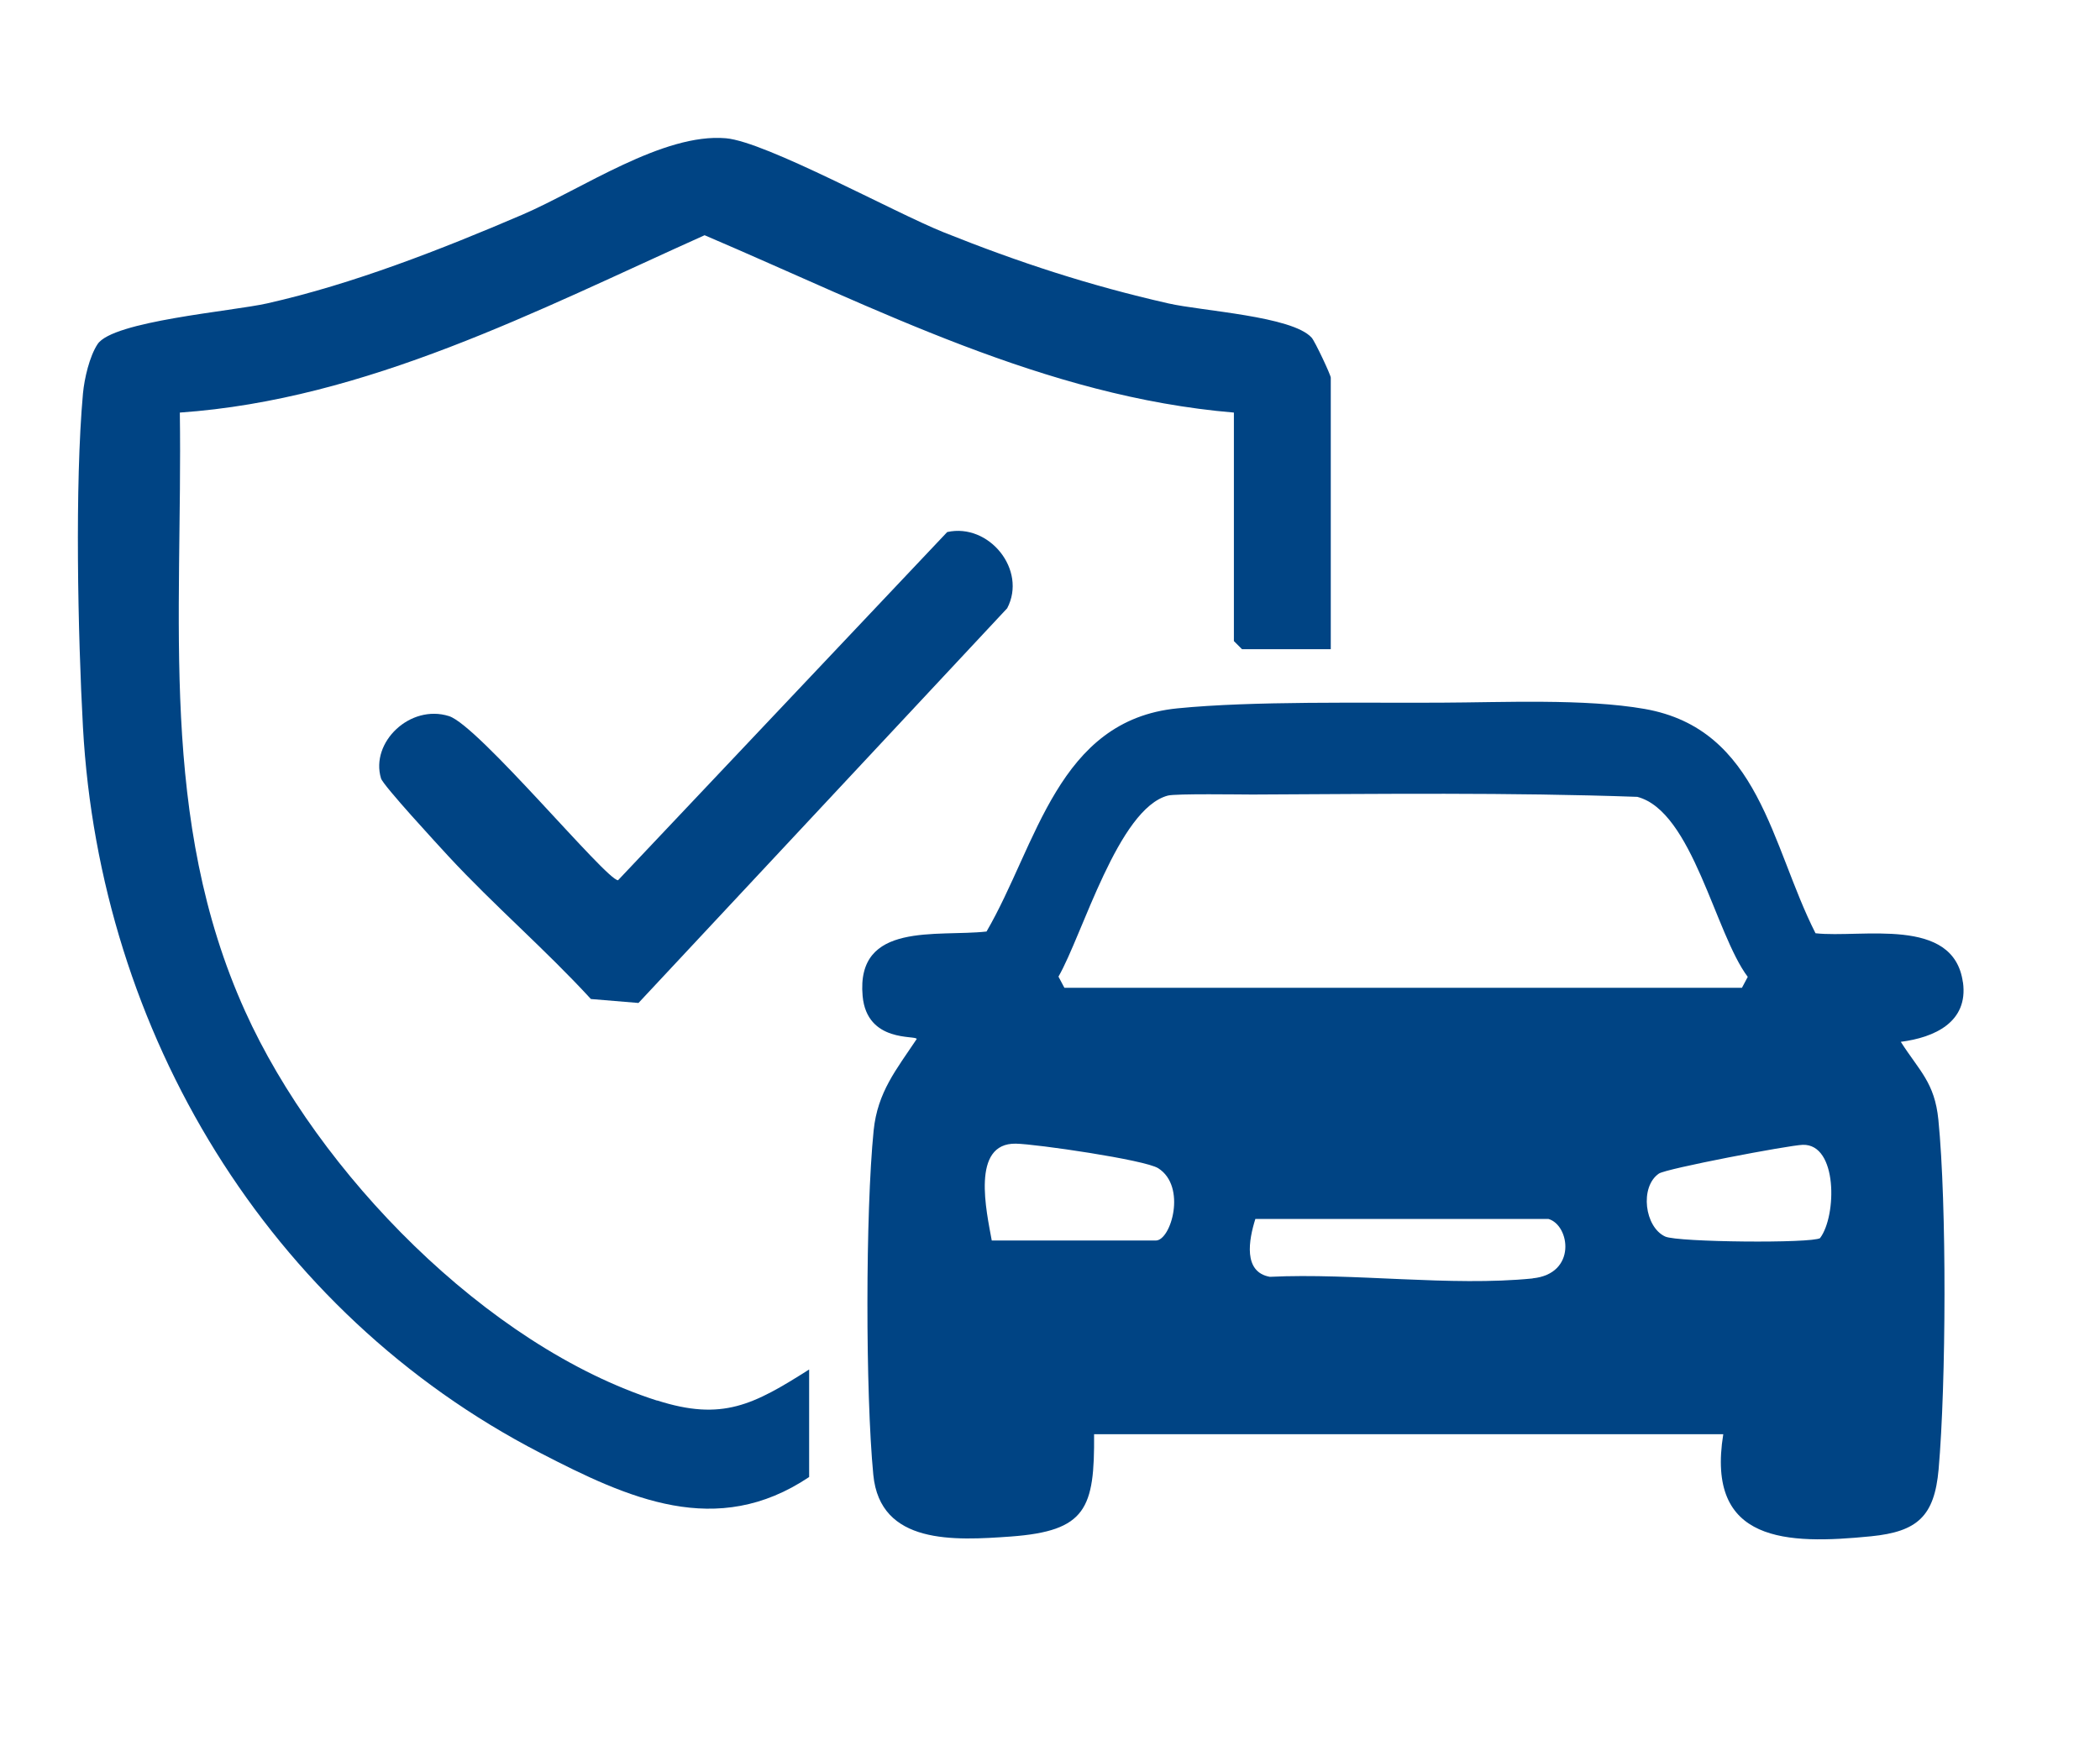
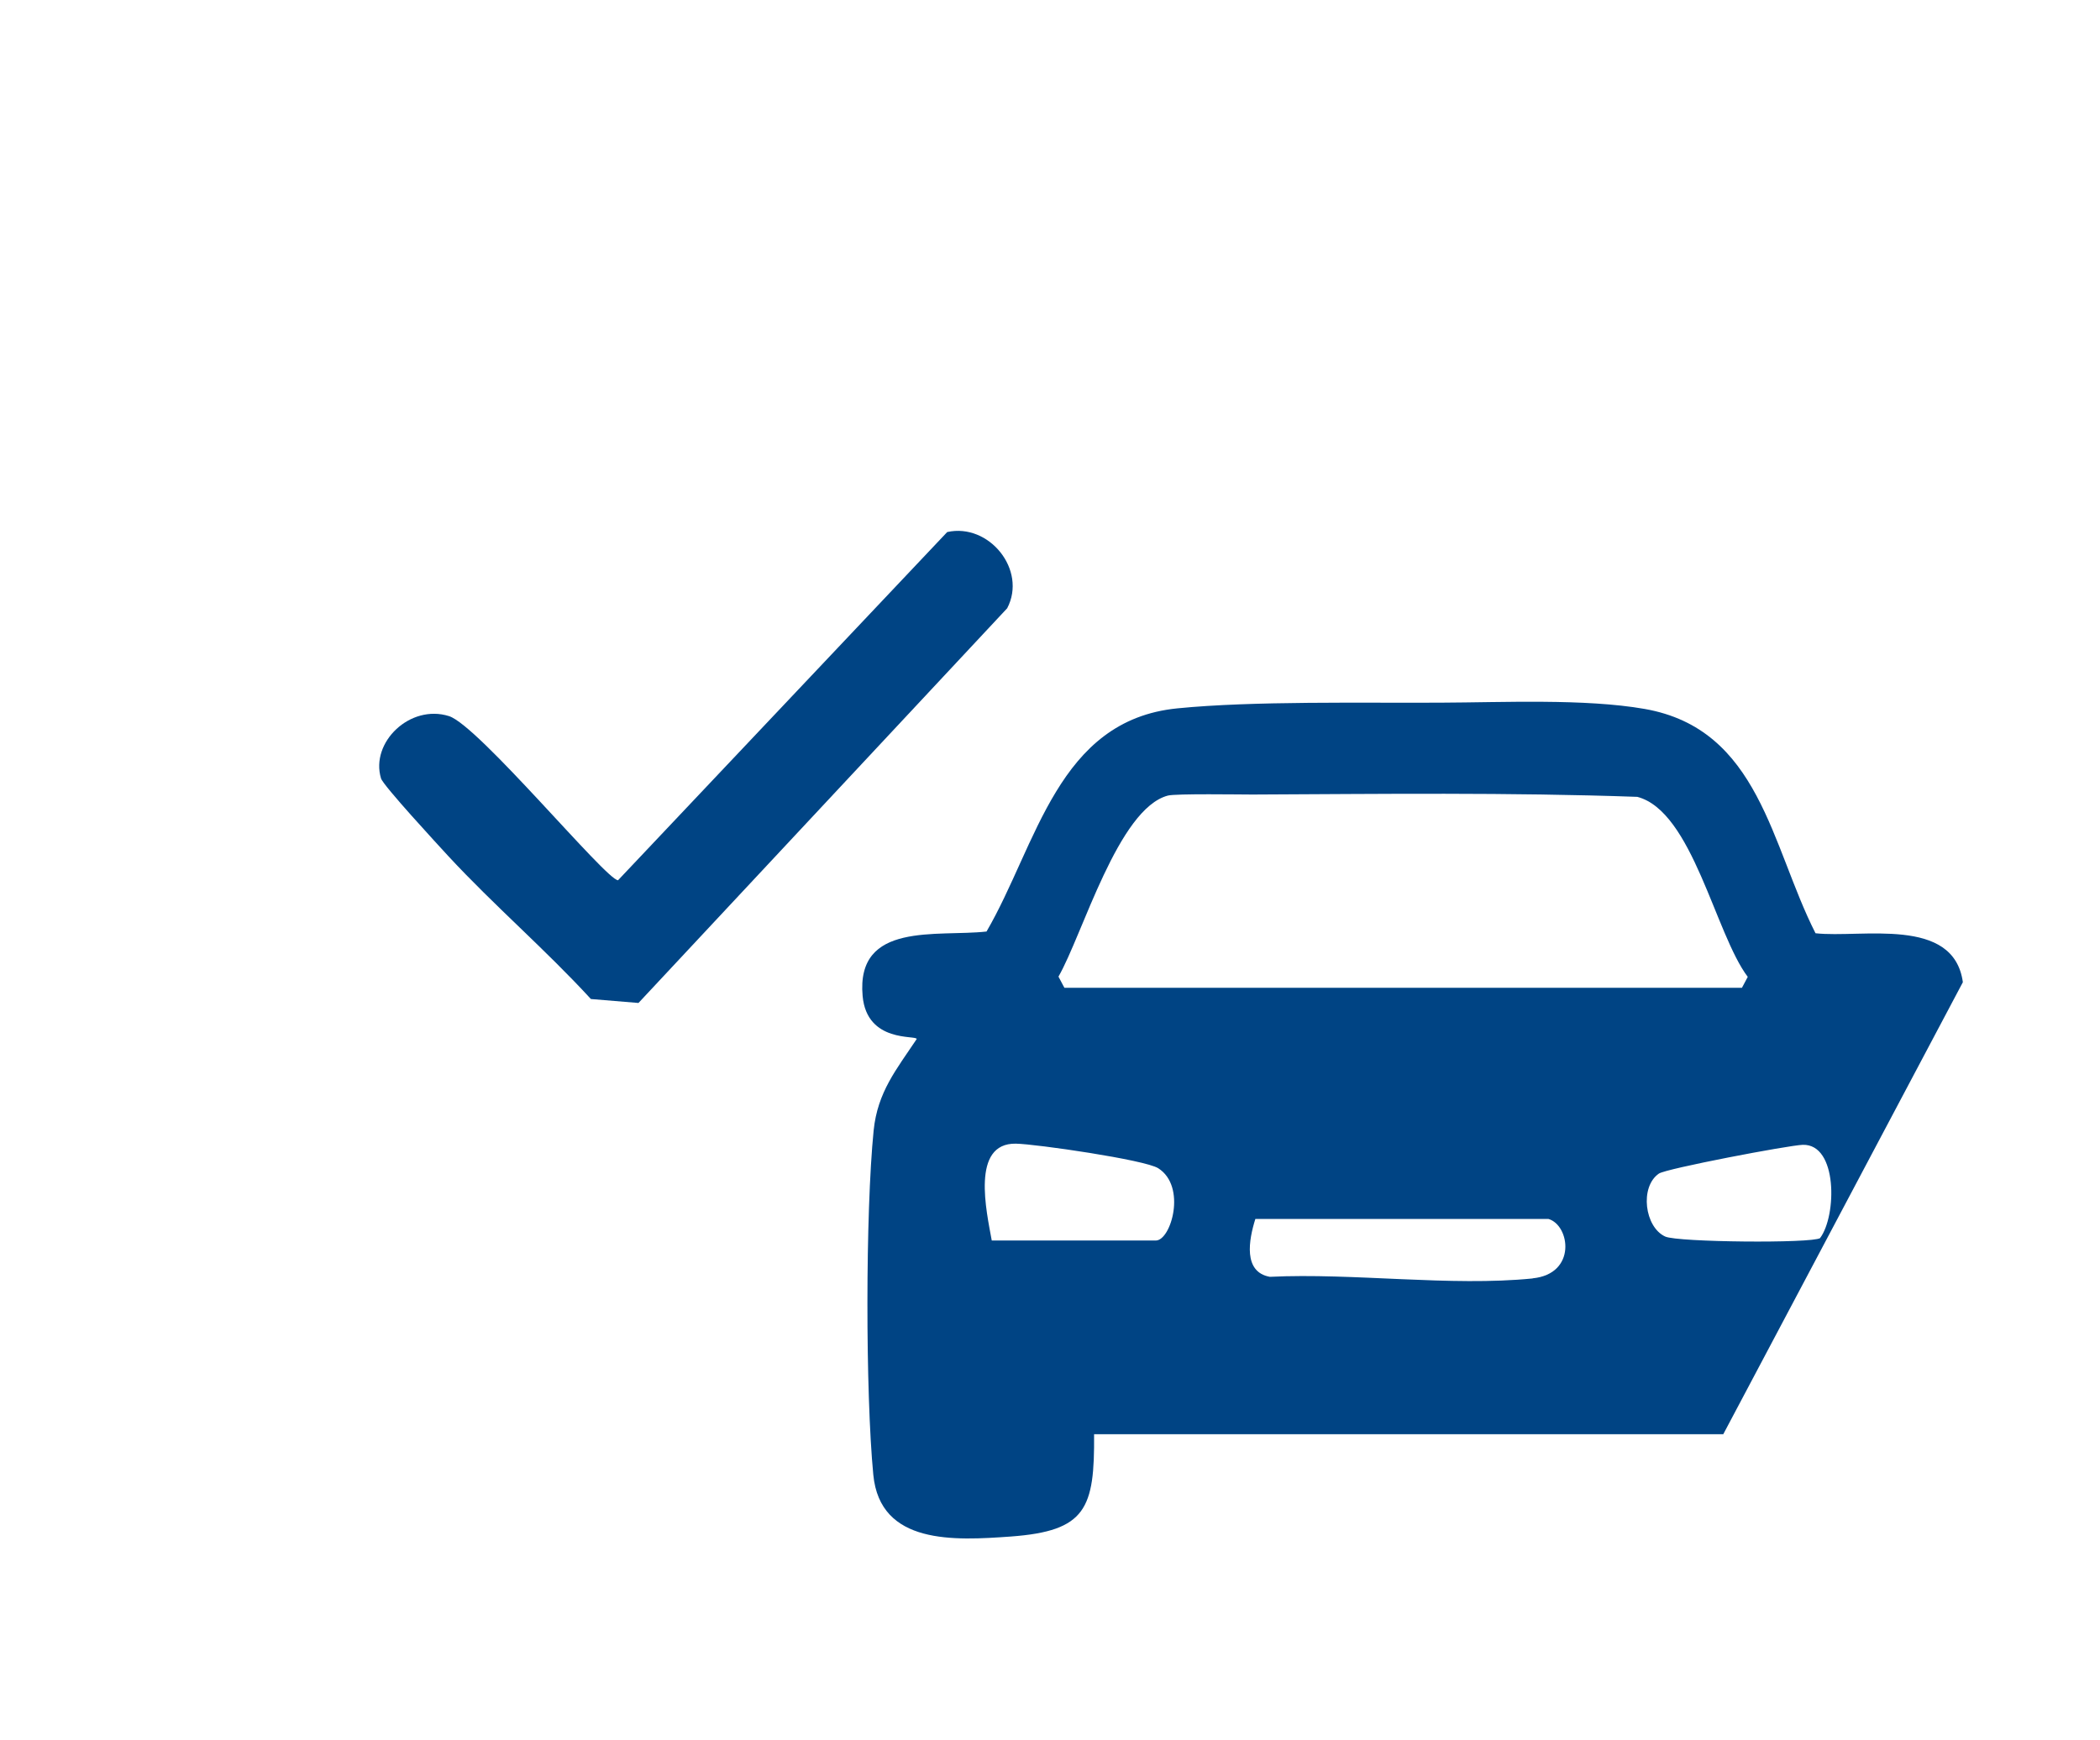
<svg xmlns="http://www.w3.org/2000/svg" id="_圖層_1" data-name="圖層_1" viewBox="0 0 181 150">
  <defs>
    <style>      .st0 {        fill: #004484;      }    </style>
  </defs>
-   <path class="st0" d="M169.18,84.68c-.79-5.72-8.74-3.78-12.7-4.22-3.84-7.57-4.82-17.6-14.73-19.34-5.15-.9-12.26-.56-17.54-.54-6.81.04-16.19-.16-22.73.49-10.32,1.02-12.1,11.76-16.45,19.24-4.25.48-11.26-.9-10.68,5.56.37,4.09,4.67,3.35,4.66,3.71-1.75,2.63-3.37,4.56-3.71,7.88-.71,7.06-.71,22.61-.03,29.68.58,6.06,6.98,5.68,11.86,5.33,6.49-.48,7.22-2.41,7.17-8.82h54.23c-1.52,9.39,5.5,9.52,12.74,8.8,3.99-.4,5.46-1.72,5.82-5.77.65-7.42.71-22.79-.02-30.14-.32-3.21-1.63-4.2-3.24-6.72,2.89-.37,5.83-1.69,5.36-5.13ZM100.66,68.59c.69-.18,6.3-.09,7.29-.09,11.05-.05,22.13-.19,33.17.2,4.76,1.24,6.71,11.8,9.52,15.52l-.5.94h-58.4l-.51-.96c2.09-3.65,5.15-14.48,9.43-15.61ZM99.62,106.95h-14.14c-.45-2.49-1.82-8.42,2.08-8.35,1.73.03,11.13,1.39,12.27,2.12,2.47,1.57,1.1,6.23-.21,6.23ZM132.1,110.22c-7.06.71-15.45-.49-22.65-.14-2.32-.41-1.82-3.18-1.25-4.99h25.26c1.86.54,2.46,4.74-1.36,5.12ZM156.88,106.74c-.71.47-12.27.36-13.35-.13-1.78-.81-2.22-4.28-.55-5.43.62-.43,11.17-2.44,12.4-2.48,3.02-.09,2.93,6.12,1.5,8.03Z" />
-   <path class="st0" d="M56.63,120.75c-14.72-4.72-29.23-19.67-35.5-33.56-7.48-16.55-5.38-33.91-5.63-51.62,16.09-1.12,30.8-8.81,45.23-15.29,14.74,6.29,29.32,13.92,45.62,15.29v19.7l.7.7h7.65v-23.41c0-.23-1.36-3.13-1.65-3.45-1.68-1.86-9.45-2.29-12.34-2.95-6.83-1.55-12.88-3.53-19.37-6.13-4.27-1.71-15.33-7.81-18.77-8.11-5.42-.47-12.39,4.37-17.55,6.59-6.95,2.98-14.62,5.99-22.01,7.65-3.03.68-13.29,1.52-14.6,3.51-.7,1.06-1.14,2.97-1.26,4.26-.71,7.85-.44,20.75,0,28.77,1.45,26.3,15.94,50.44,39.41,62.56,7.6,3.93,15.2,7.43,23.18,2.08v-9.27c-4.79,3.04-7.48,4.47-13.1,2.67Z" />
+   <path class="st0" d="M169.18,84.68c-.79-5.72-8.74-3.78-12.7-4.22-3.84-7.57-4.82-17.6-14.73-19.34-5.15-.9-12.26-.56-17.54-.54-6.81.04-16.19-.16-22.73.49-10.32,1.02-12.1,11.76-16.45,19.24-4.25.48-11.26-.9-10.68,5.56.37,4.09,4.67,3.35,4.66,3.71-1.75,2.63-3.37,4.56-3.71,7.88-.71,7.06-.71,22.61-.03,29.68.58,6.06,6.98,5.68,11.86,5.33,6.49-.48,7.22-2.41,7.17-8.82h54.23ZM100.66,68.59c.69-.18,6.3-.09,7.29-.09,11.05-.05,22.13-.19,33.17.2,4.76,1.24,6.71,11.8,9.52,15.52l-.5.94h-58.4l-.51-.96c2.09-3.65,5.15-14.48,9.43-15.61ZM99.62,106.95h-14.14c-.45-2.49-1.82-8.42,2.08-8.35,1.73.03,11.13,1.39,12.27,2.12,2.47,1.57,1.1,6.23-.21,6.23ZM132.1,110.22c-7.06.71-15.45-.49-22.65-.14-2.32-.41-1.82-3.18-1.25-4.99h25.26c1.86.54,2.46,4.74-1.36,5.12ZM156.88,106.74c-.71.47-12.27.36-13.35-.13-1.78-.81-2.22-4.28-.55-5.43.62-.43,11.17-2.44,12.4-2.48,3.02-.09,2.93,6.12,1.5,8.03Z" />
  <path class="st0" d="M81.65,45.86l-28.38,30.03c-1.02,0-12.03-13.35-14.57-14.15-3.35-1.06-6.8,2.26-5.86,5.37.18.61,4.93,5.75,5.82,6.72,3.93,4.24,8.36,8.04,12.27,12.3l4.1.34,31.78-34.03c1.73-3.3-1.56-7.37-5.17-6.57Z" />
</svg>